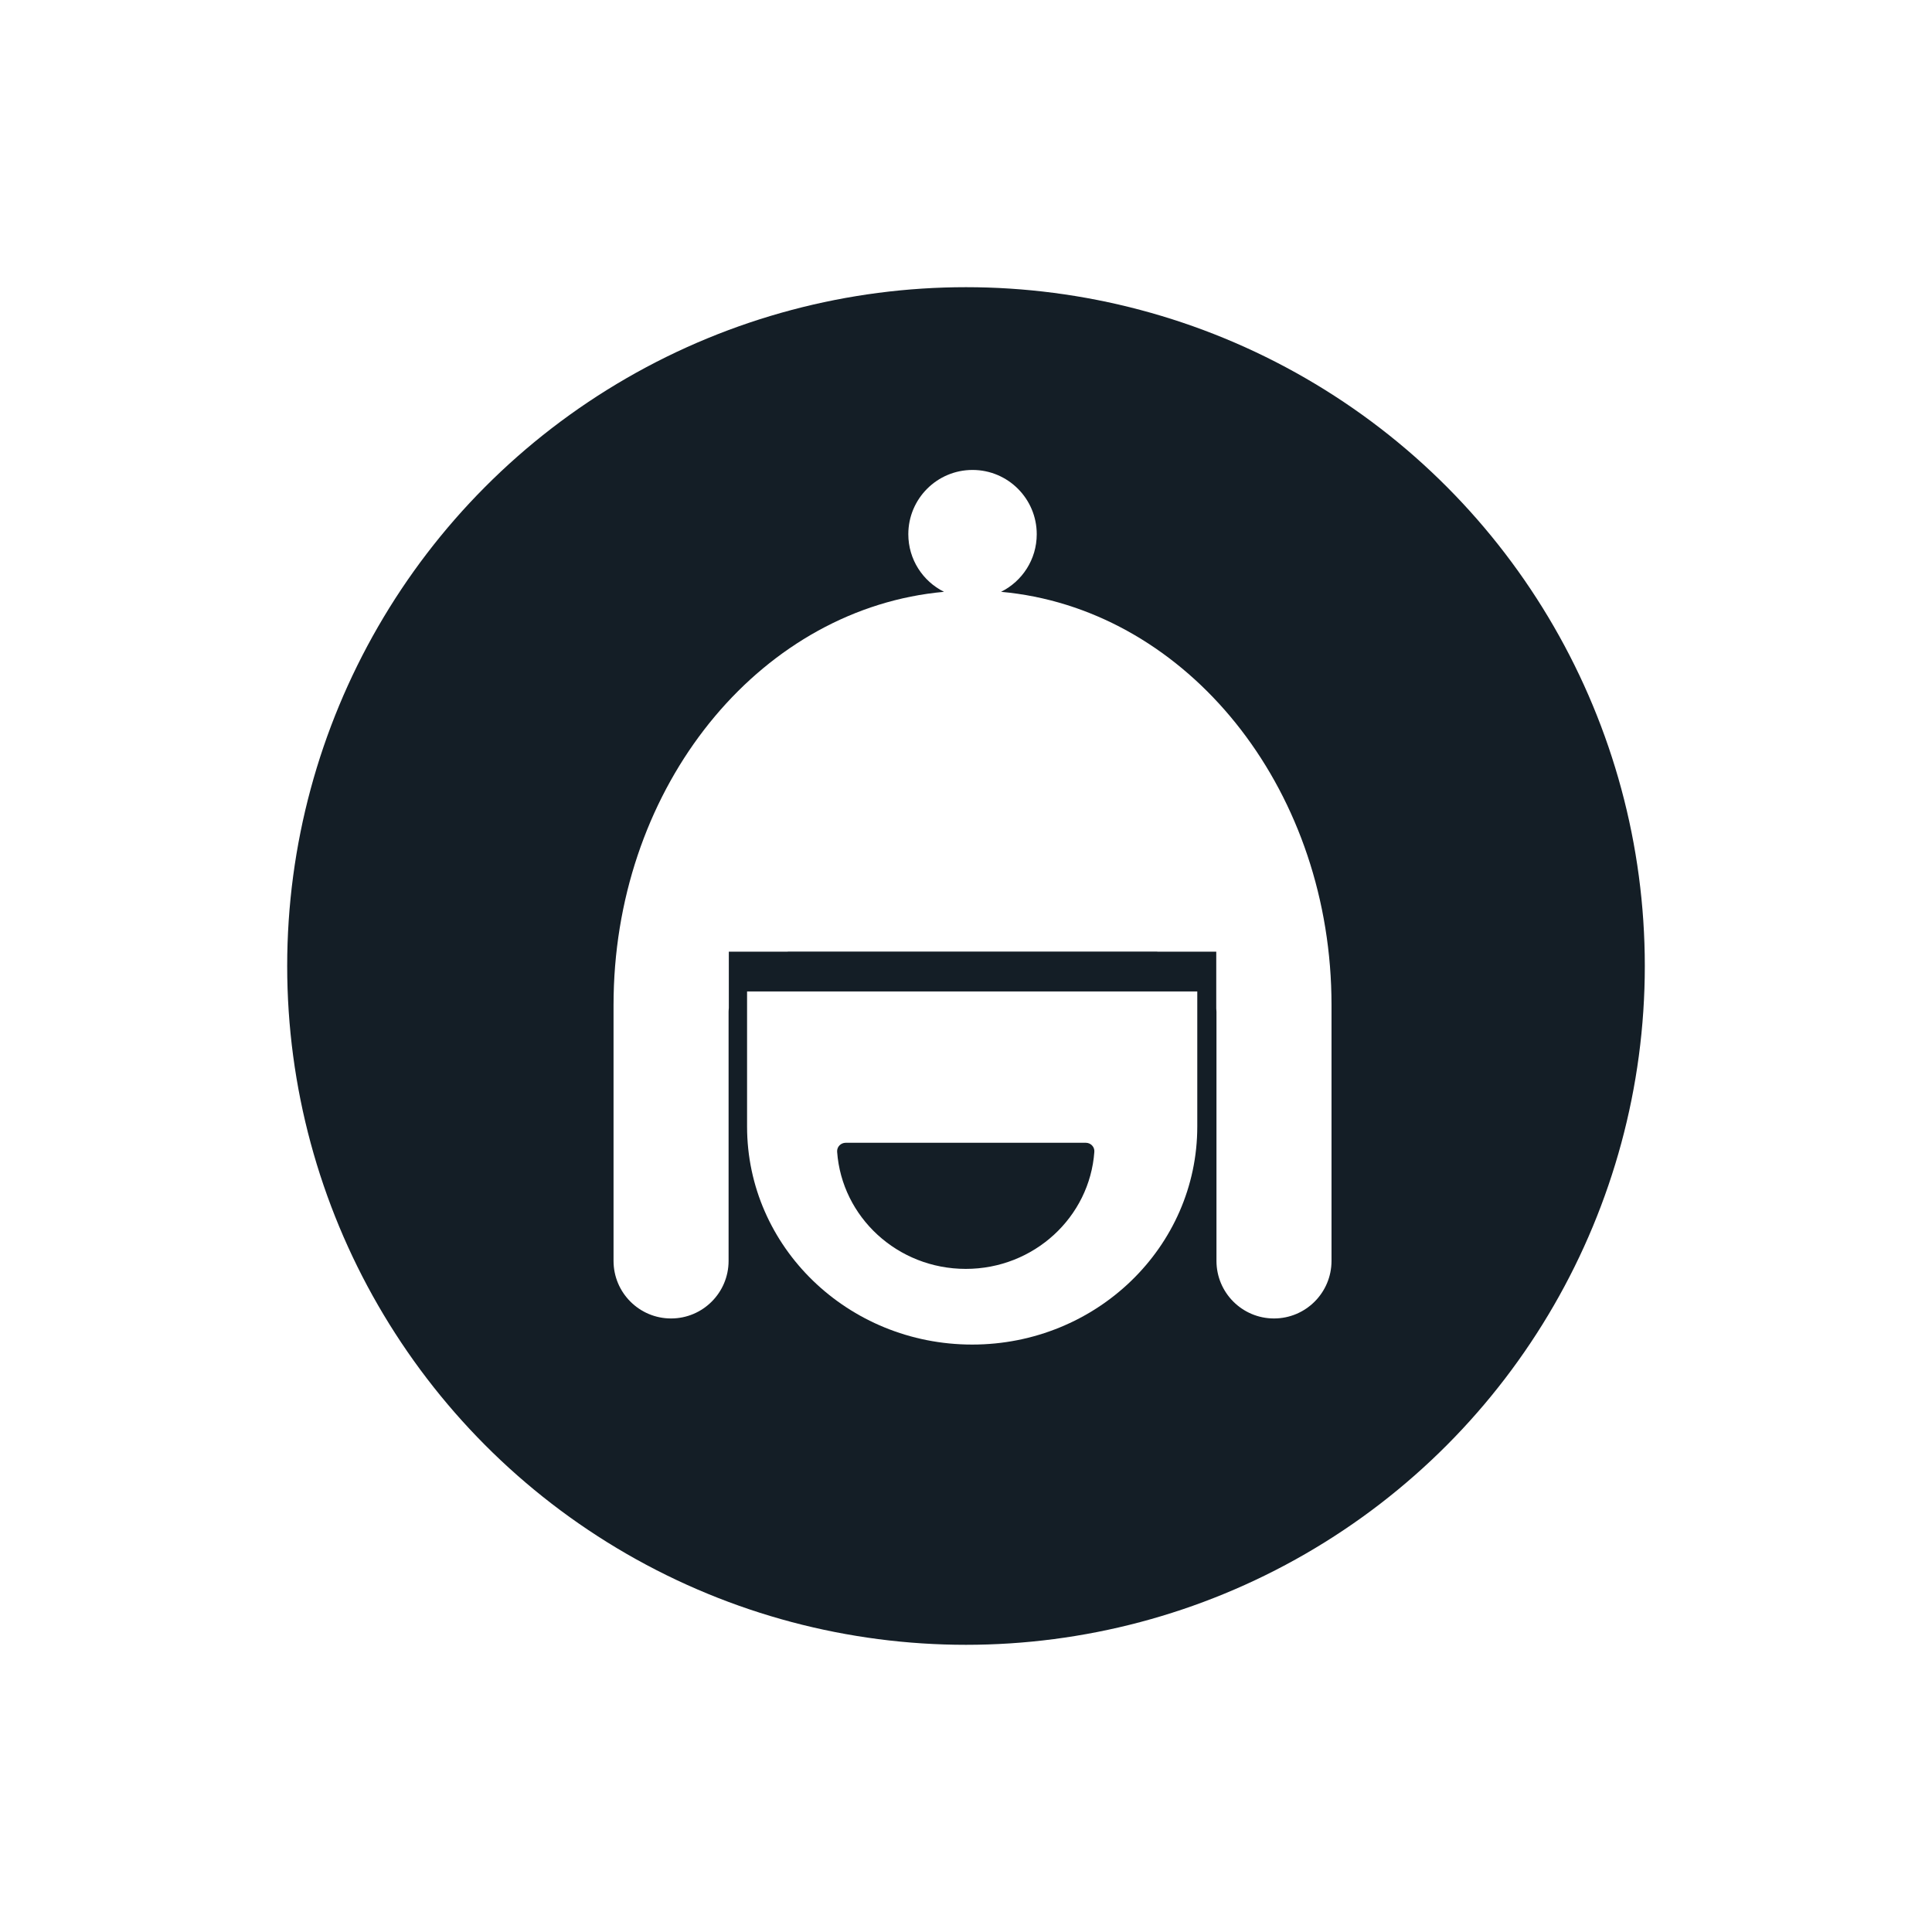
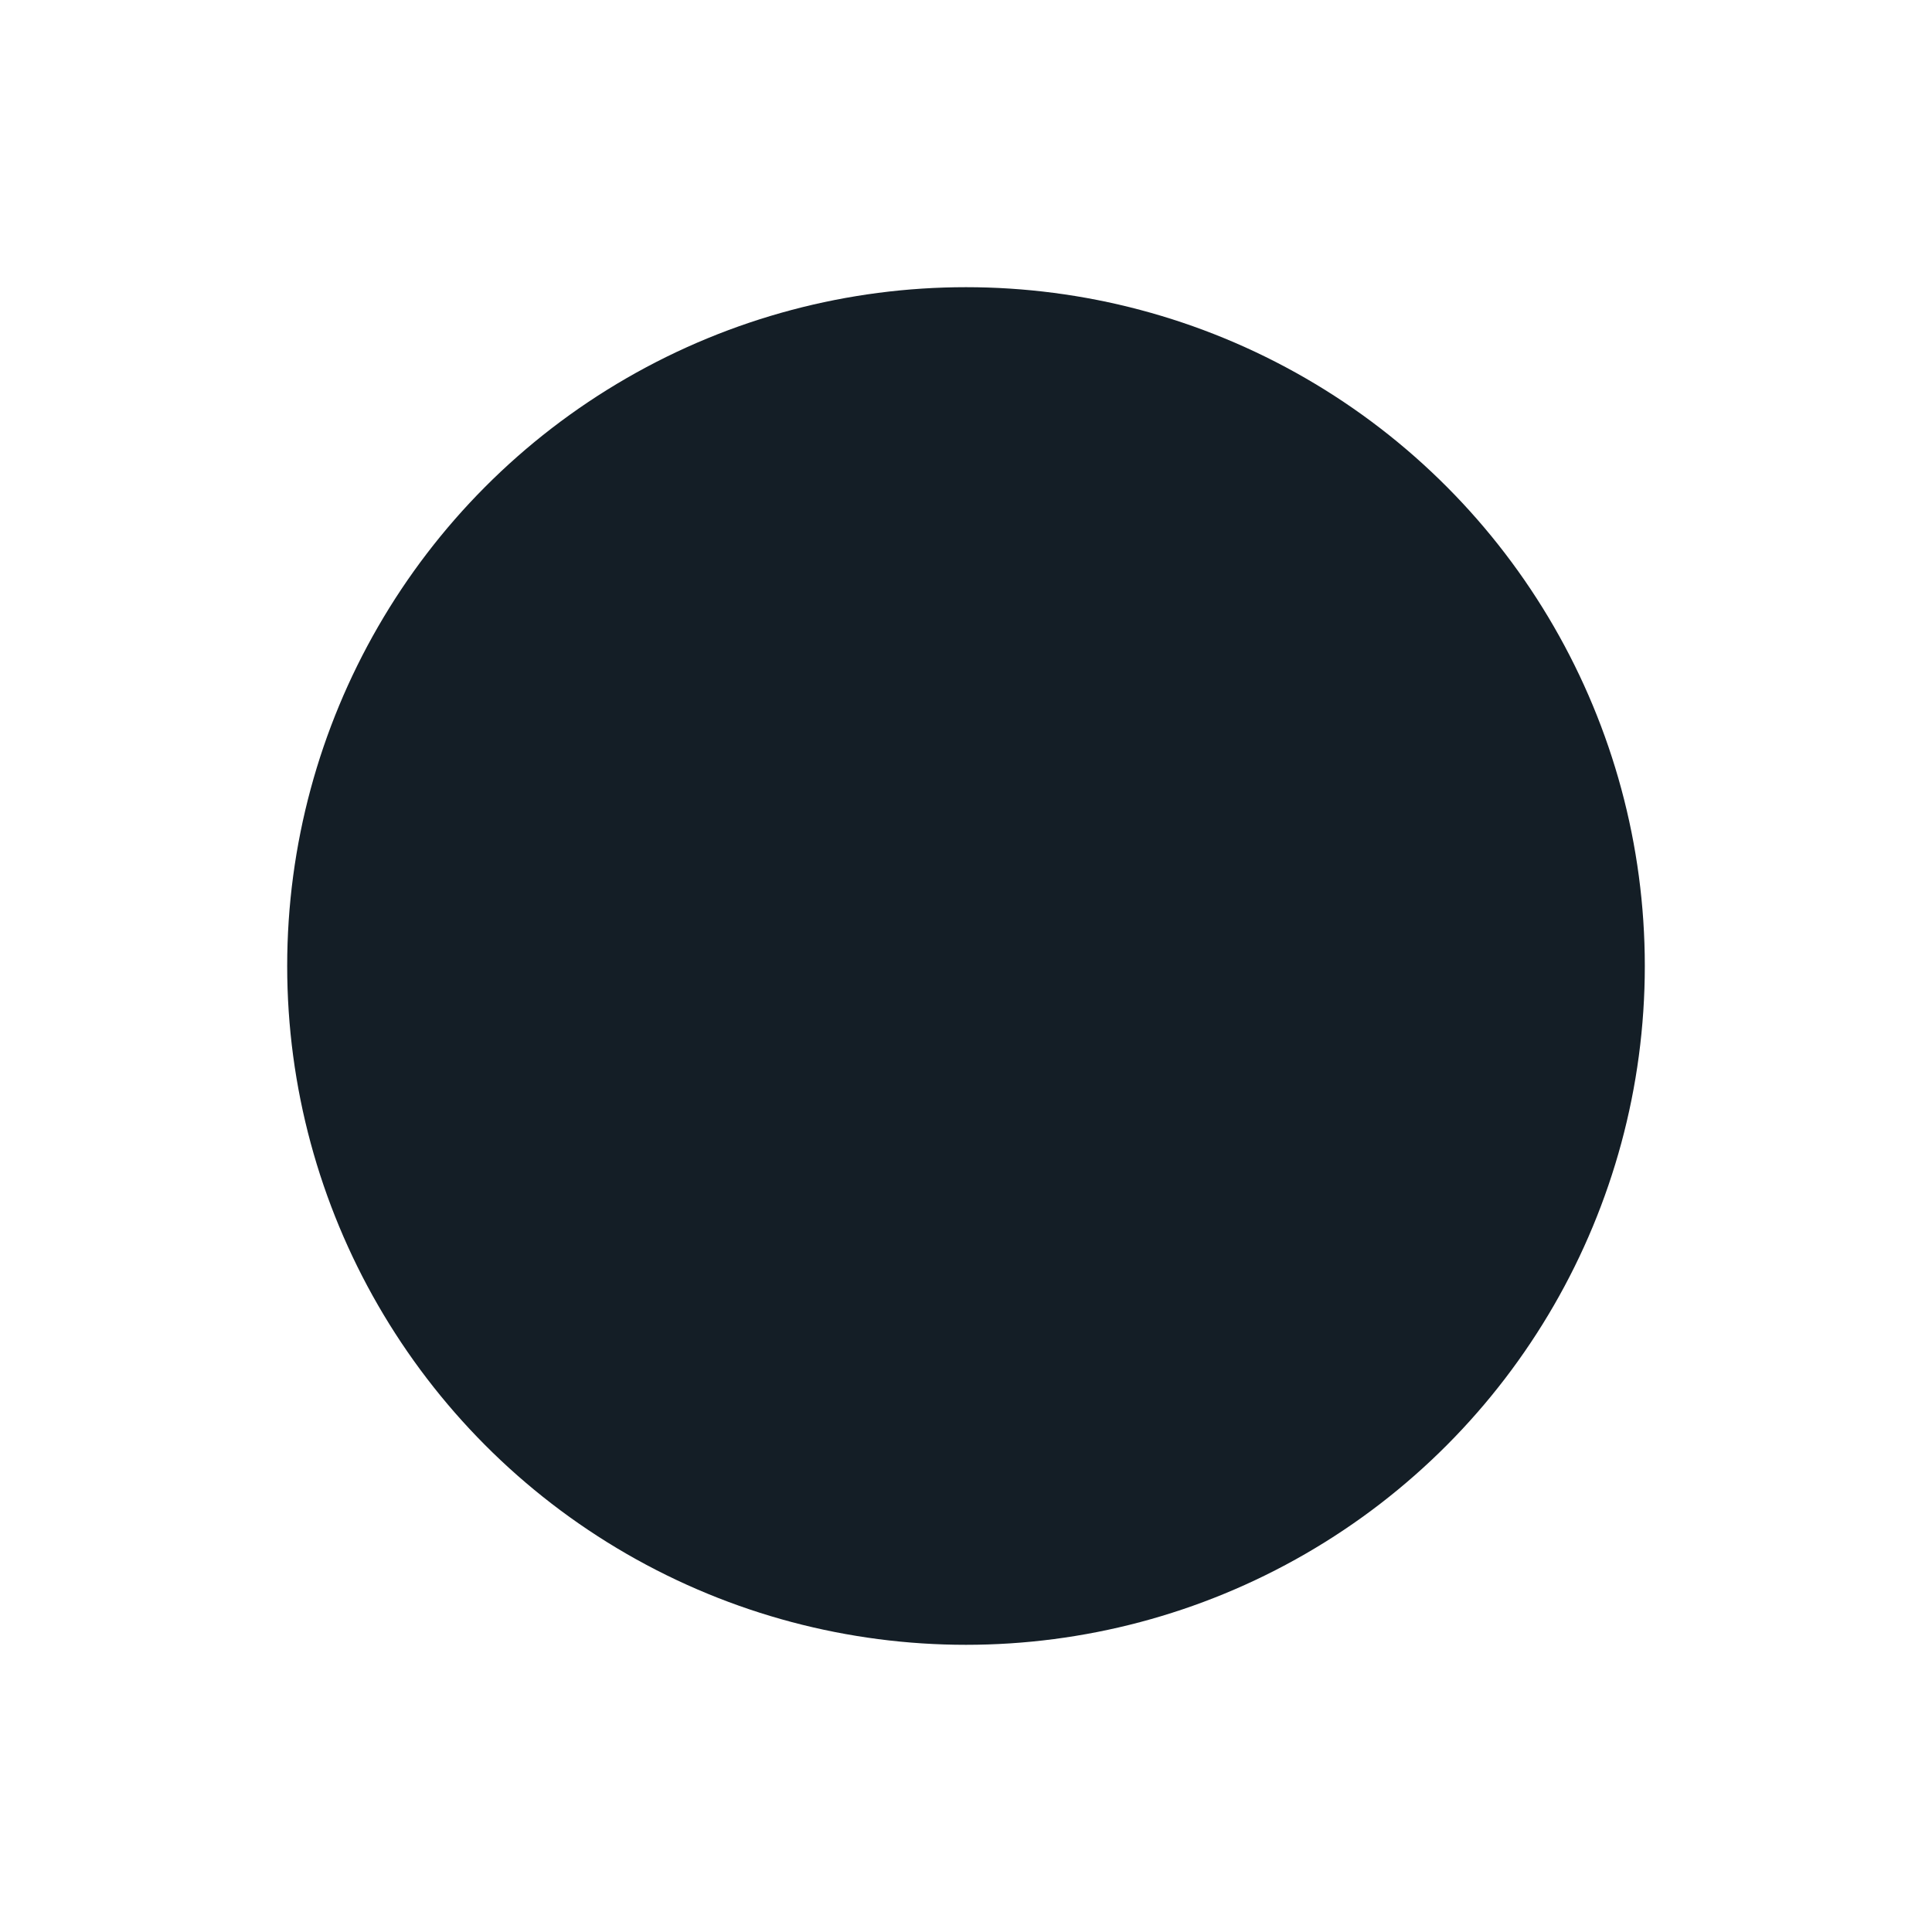
<svg xmlns="http://www.w3.org/2000/svg" width="148px" height="148px" viewBox="0 0 148 148" version="1.1">
  <title>Icons/ Propositos / Give One Copy 2</title>
  <defs>
    <filter x="-72.6%" y="-72.6%" width="245.2%" height="245.2%" filterUnits="objectBoundingBox" id="filter-1">
      <feOffset dx="17" dy="10" in="SourceAlpha" result="shadowOffsetOuter1" />
      <feGaussianBlur stdDeviation="11" in="shadowOffsetOuter1" result="shadowBlurOuter1" />
      <feColorMatrix values="0 0 0 0 0   0 0 0 0 0   0 0 0 0 0  0 0 0 0.12 0" type="matrix" in="shadowBlurOuter1" result="shadowMatrixOuter1" />
      <feMerge>
        <feMergeNode in="shadowMatrixOuter1" />
        <feMergeNode in="SourceGraphic" />
      </feMerge>
    </filter>
  </defs>
  <g id="1.-Hoseg-desktop" stroke="none" stroke-width="1" fill="none" fill-rule="evenodd">
    <g id="0.-Hoseg-wireframe" transform="translate(-171, -3214)">
      <g id="Icons/-Propositos-/-Give-One-Copy-2" filter="url(#filter-1)" transform="translate(176, 3226)">
        <circle id="Oval" fill="#141E26" cx="52" cy="52" r="52" />
        <g id="Group" transform="translate(25, 14)" fill="#FFFFFF">
-           <path d="M26.984,61.203 C21.761,61.203 17.488,57.243 17.128,52.23 C17.102,51.858 17.406,51.542 17.786,51.542 L36.177,51.542 C36.556,51.542 36.86,51.858 36.832,52.23 C36.475,57.243 32.202,61.203 26.984,61.203 L26.984,61.203 Z M41.994,39.948 L38.551,39.948 L16.395,39.948 L12.951,39.948 L10.229,39.948 L10.229,42.358 L10.229,45.919 L10.229,50.297 C10.229,59.523 17.95,67 27.473,67 C36.996,67 44.717,59.523 44.717,50.297 L44.717,45.919 L44.717,42.358 L44.717,39.948 L41.994,39.948 Z" id="Fill-3" />
-           <path d="M54.97,39.491 C54.327,23.489 43.426,10.58 29.685,9.336 C31.306,8.529 32.419,6.858 32.419,4.923 C32.419,2.204 30.217,0 27.5,0 C24.783,0 22.581,2.204 22.581,4.923 C22.581,6.858 23.694,8.529 25.315,9.336 C11.574,10.58 0.673,23.489 0.03,39.491 C0.011,39.984 0,40.486 0,40.985 L0,60.59 C0,63.023 1.972,65 4.406,65 C6.841,65 8.813,63.023 8.813,60.59 L8.813,41.503 C8.813,41.405 8.825,41.31 8.831,41.213 L8.831,36.902 L13.307,36.902 C13.344,36.901 13.381,36.893 13.419,36.893 L41.581,36.893 C41.62,36.893 41.656,36.901 41.694,36.902 L46.171,36.902 L46.171,41.255 C46.176,41.338 46.187,41.419 46.187,41.503 L46.187,60.59 C46.187,63.023 48.159,65 50.593,65 C53.028,65 55,63.023 55,60.59 L55,40.985 C55,40.486 54.989,39.984 54.97,39.491" id="Fill-1" />
-         </g>
+           </g>
      </g>
    </g>
  </g>
</svg>